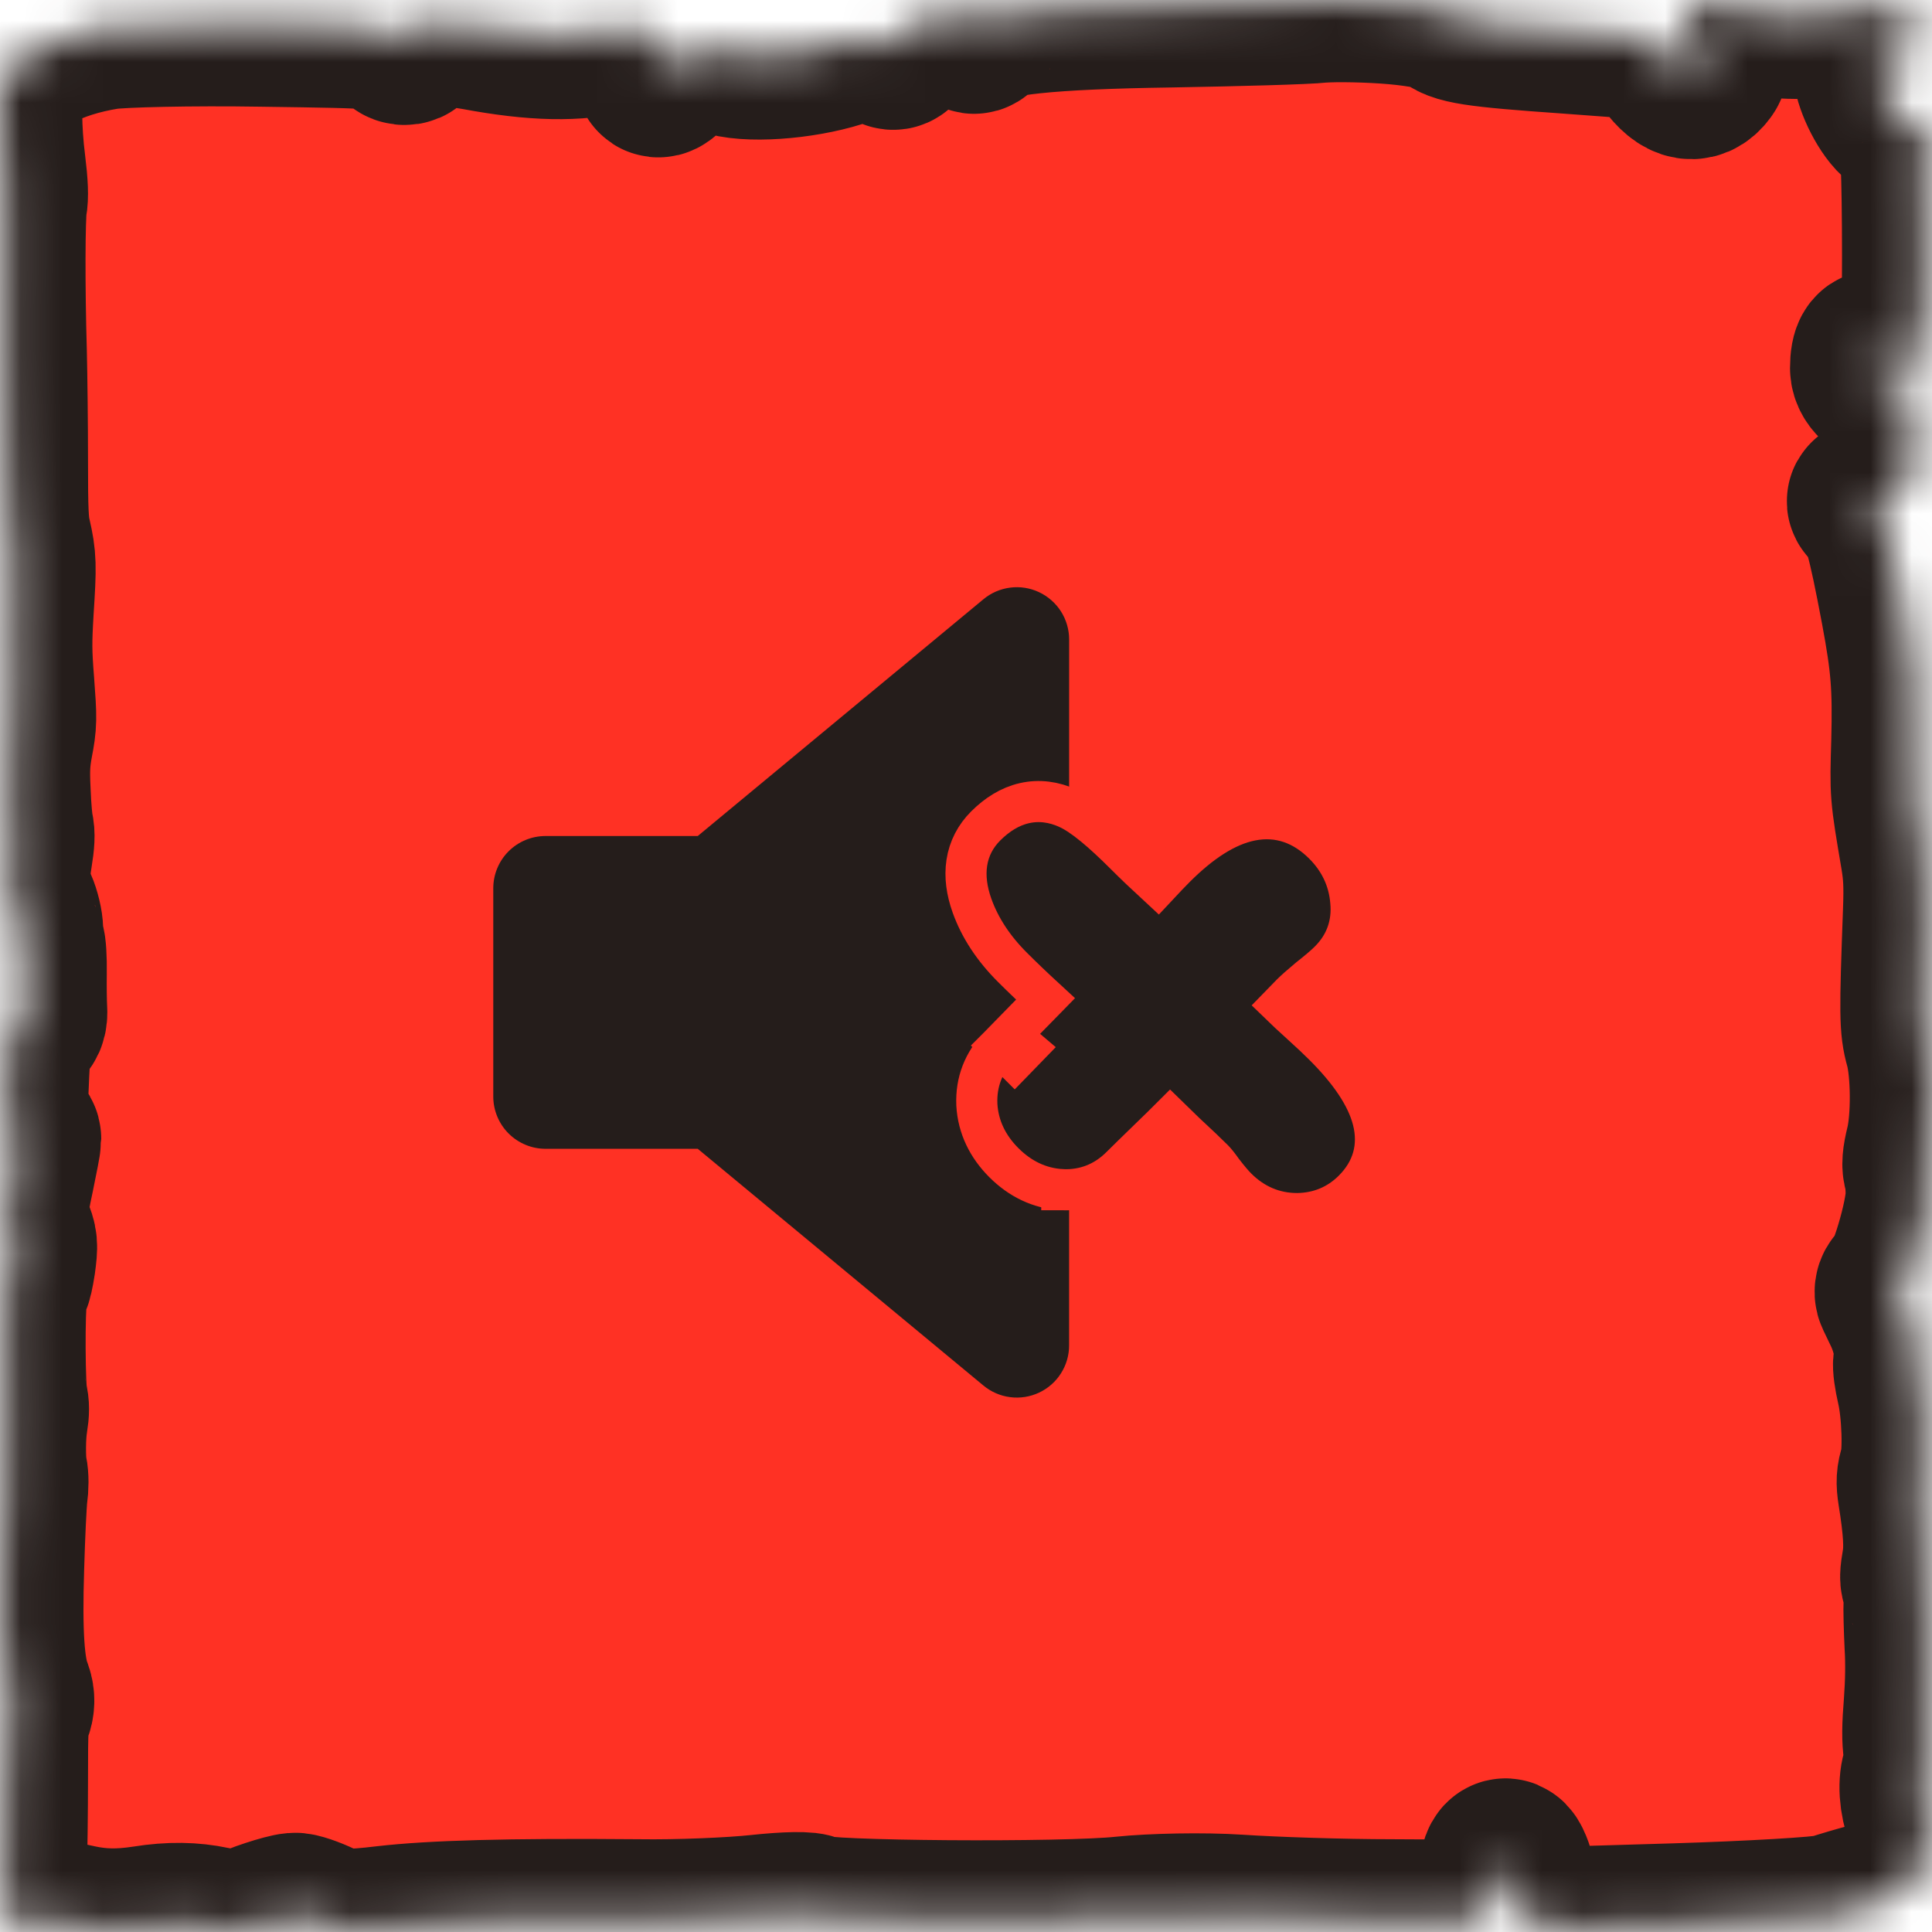
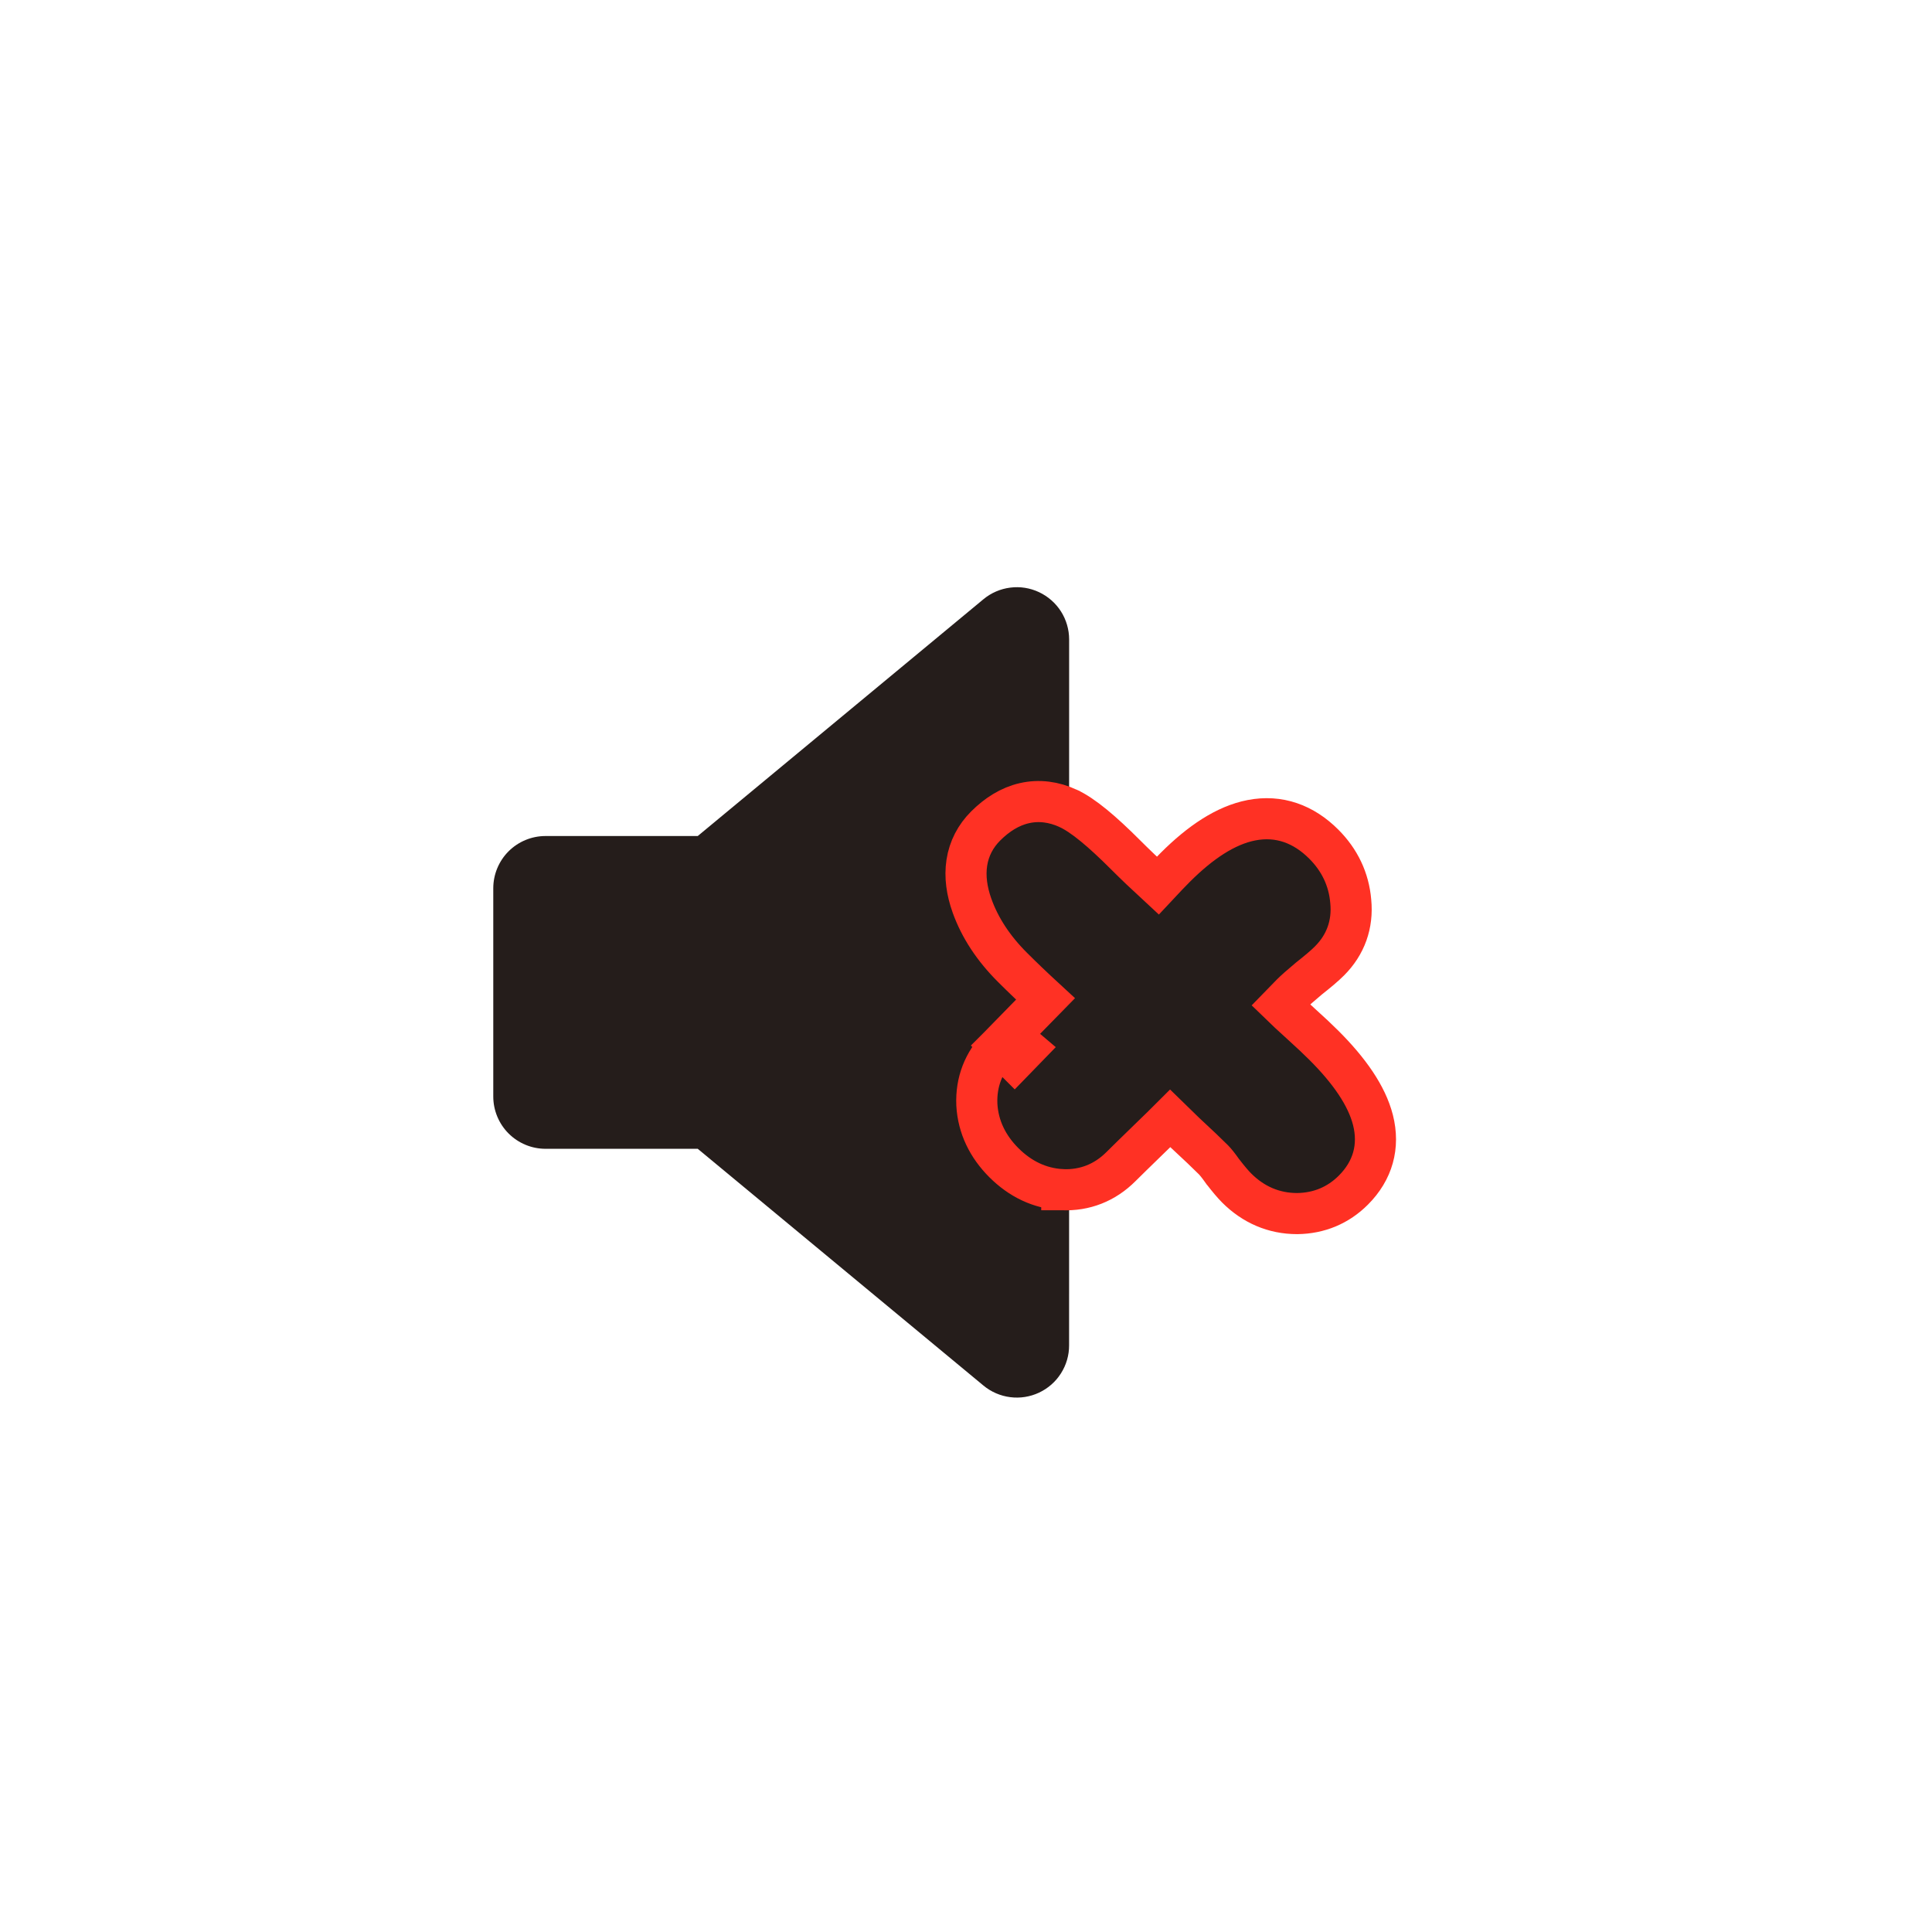
<svg xmlns="http://www.w3.org/2000/svg" width="47" height="47" viewBox="0 0 47 47" fill="none">
  <mask id="path-1-inside-1_26_4305" fill="white">
-     <path d="M33.972 0.057C34.602 0.114 35.167 0.227 35.232 0.312C35.423 0.539 35.909 0.61 38.149 0.767L39.724 0.884C40.055 0.908 40.356 1.085 40.538 1.363V1.363C40.907 1.916 41.215 2.016 41.462 1.675V1.675C41.555 1.555 41.51 1.377 41.369 1.32V1.32C41.01 1.164 40.87 0.979 40.888 0.653C40.912 0.27 41.187 0.057 41.556 0.128C42.947 0.426 43.894 0.483 44.799 0.312C46.078 0.071 46.367 0.071 46.461 0.369C46.512 0.525 46.526 0.724 46.507 0.951C46.47 1.434 46.218 1.675 45.891 1.561C45.756 1.519 45.635 1.533 45.621 1.59C45.574 1.831 45.854 2.47 46.129 2.768C46.335 2.981 46.456 3.038 46.633 2.967C46.857 2.867 46.862 2.867 46.806 3.18C46.773 3.364 46.764 3.719 46.778 4.017C46.797 4.301 46.811 5.295 46.811 6.217C46.811 8.048 46.773 8.417 46.521 8.829C46.386 9.056 45.975 8.971 45.784 8.673C45.644 8.46 45.546 8.574 45.546 8.957C45.546 9.198 45.859 9.44 46.069 9.34C46.162 9.283 46.293 9.283 46.353 9.34C46.451 9.411 46.47 9.525 46.498 10.277C46.526 11.015 46.517 11.214 46.433 11.626L46.425 11.661C46.37 11.931 46.135 12.128 45.859 12.136V12.136C45.406 12.151 45.392 12.165 45.588 12.321C45.807 12.491 45.957 13.031 46.293 14.819C46.54 16.139 46.582 16.693 46.549 18.041C46.512 19.305 46.507 19.248 46.773 20.824C46.843 21.25 46.857 21.534 46.834 22.172C46.741 24.699 46.745 24.969 46.871 25.423C47.035 26.019 47.044 27.254 46.89 27.878C46.811 28.205 46.801 28.347 46.843 28.475C46.876 28.574 46.899 28.83 46.899 29.057C46.899 29.625 46.433 31.186 46.232 31.285V31.285C46.154 31.325 46.122 31.419 46.16 31.498L46.33 31.853C46.554 32.307 46.657 32.818 46.596 33.145C46.577 33.216 46.615 33.471 46.671 33.713C46.811 34.309 46.843 35.402 46.736 35.742C46.671 35.941 46.666 36.055 46.703 36.296C46.843 37.162 46.871 37.659 46.806 38.028C46.755 38.326 46.75 38.425 46.801 38.51C46.834 38.567 46.853 38.78 46.848 38.965C46.839 39.149 46.853 39.618 46.871 40.001C46.899 40.455 46.89 40.938 46.853 41.449C46.806 42.031 46.806 42.3 46.843 42.57C46.876 42.783 46.881 42.953 46.853 42.996C46.722 43.237 46.713 43.62 46.834 44.046C47.133 45.139 46.643 46.019 45.546 46.332C45.275 46.403 44.841 46.53 44.58 46.616C44.314 46.687 42.592 46.786 40.744 46.843L37.806 46.93C37.546 46.937 37.304 46.8 37.178 46.573V46.573C37.066 46.36 36.903 45.963 36.823 45.679C36.651 45.097 36.557 45.125 36.478 45.764C36.441 46.048 36.357 46.289 36.231 46.474C36.049 46.743 35.946 46.758 33.85 46.743C32.646 46.743 30.966 46.687 30.122 46.63C29.258 46.573 28.04 46.601 27.345 46.672C25.945 46.828 19.845 46.786 19.738 46.616C19.7 46.545 19.131 46.559 18.477 46.63C17.824 46.701 16.499 46.758 15.537 46.743C12.312 46.715 10.53 46.772 9.405 46.9C8.453 47.013 8.219 46.999 7.795 46.8C7.524 46.672 7.235 46.573 7.16 46.587C6.969 46.601 6.217 46.843 6.012 46.971C5.919 47.027 5.531 46.999 5.149 46.914C4.673 46.814 4.164 46.8 3.543 46.9C2.899 46.999 2.414 46.985 1.886 46.871C1.046 46.687 1.018 46.687 0.617 46.828C0.379 46.914 0.304 46.9 0.202 46.687C0.085 46.459 0.08 46.403 0.113 45.565C0.127 45.083 0.141 44.046 0.141 43.28C0.141 41.988 0.15 41.832 0.244 41.619V41.619C0.306 41.473 0.311 41.309 0.257 41.159L0.244 41.122C0.057 40.64 -0.004 39.731 0.048 38.127C0.071 37.332 0.108 36.537 0.132 36.353C0.16 36.154 0.16 35.941 0.132 35.813C0.076 35.544 0.08 34.877 0.141 34.536C0.174 34.337 0.174 34.195 0.141 34.082C0.071 33.826 0.062 31.839 0.127 31.456C0.16 31.285 0.202 31.143 0.225 31.143C0.248 31.143 0.29 30.945 0.328 30.703C0.384 30.277 0.379 30.235 0.262 29.951C0.192 29.781 0.136 29.568 0.136 29.483C0.136 29.397 0.211 28.986 0.3 28.574C0.388 28.148 0.463 27.765 0.463 27.708C0.463 27.637 0.393 27.595 0.309 27.595C0.22 27.595 0.141 27.566 0.132 27.524C0.113 27.467 0.155 26.303 0.211 25.38C0.225 25.153 0.281 25.054 0.426 24.954C0.589 24.841 0.622 24.77 0.608 24.543C0.598 24.387 0.594 23.989 0.598 23.663C0.603 23.336 0.584 23.024 0.556 22.981C0.533 22.939 0.51 22.768 0.51 22.626C0.51 22.485 0.449 22.229 0.374 22.059C0.192 21.675 0.16 21.32 0.253 20.781C0.304 20.469 0.314 20.284 0.281 20.171C0.258 20.071 0.22 19.674 0.206 19.276C0.178 18.709 0.192 18.467 0.267 18.056C0.36 17.573 0.36 17.502 0.295 16.636C0.234 15.884 0.234 15.6 0.281 14.819C0.351 13.741 0.346 13.599 0.23 13.088C0.155 12.775 0.141 12.463 0.141 11.171C0.141 10.334 0.127 9.156 0.113 8.574C0.066 6.998 0.071 5.238 0.122 4.954C0.155 4.784 0.146 4.514 0.085 4.017C-0.022 3.18 -0.027 2.285 0.066 2.001C0.258 1.405 1.247 0.88 2.563 0.667C2.936 0.61 4.644 0.568 6.367 0.596C9.419 0.639 9.498 0.639 9.694 0.937L9.722 0.977C9.794 1.078 9.95 1.054 9.988 0.937V0.937C10.035 0.767 10.147 0.596 10.226 0.554C10.31 0.511 10.926 0.568 11.594 0.681C13.036 0.951 14.016 0.965 14.893 0.752C15.467 0.61 15.565 0.61 15.743 0.823C15.939 1.05 16.032 1.363 15.981 1.618C15.92 1.93 16.074 1.888 16.307 1.547C16.606 1.093 16.807 1.065 17.721 1.32C18.351 1.49 19.695 1.363 20.554 1.05C21.054 0.866 21.483 0.866 21.628 1.079C21.726 1.207 21.777 1.192 21.922 0.951C22.122 0.61 22.566 0.383 23.21 0.27C23.658 0.185 23.672 0.185 23.644 0.468C23.616 0.809 23.7 0.866 23.849 0.61C24.026 0.326 25.511 0.17 28.465 0.128C30.094 0.099 31.741 0.057 32.128 0.014C32.511 -0.014 33.342 6.10401e-07 33.972 0.057Z" />
-   </mask>
-   <path d="M33.972 0.057C34.602 0.114 35.167 0.227 35.232 0.312C35.423 0.539 35.909 0.61 38.149 0.767L39.724 0.884C40.055 0.908 40.356 1.085 40.538 1.363V1.363C40.907 1.916 41.215 2.016 41.462 1.675V1.675C41.555 1.555 41.51 1.377 41.369 1.32V1.32C41.01 1.164 40.87 0.979 40.888 0.653C40.912 0.27 41.187 0.057 41.556 0.128C42.947 0.426 43.894 0.483 44.799 0.312C46.078 0.071 46.367 0.071 46.461 0.369C46.512 0.525 46.526 0.724 46.507 0.951C46.47 1.434 46.218 1.675 45.891 1.561C45.756 1.519 45.635 1.533 45.621 1.59C45.574 1.831 45.854 2.47 46.129 2.768C46.335 2.981 46.456 3.038 46.633 2.967C46.857 2.867 46.862 2.867 46.806 3.18C46.773 3.364 46.764 3.719 46.778 4.017C46.797 4.301 46.811 5.295 46.811 6.217C46.811 8.048 46.773 8.417 46.521 8.829C46.386 9.056 45.975 8.971 45.784 8.673C45.644 8.46 45.546 8.574 45.546 8.957C45.546 9.198 45.859 9.44 46.069 9.34C46.162 9.283 46.293 9.283 46.353 9.34C46.451 9.411 46.47 9.525 46.498 10.277C46.526 11.015 46.517 11.214 46.433 11.626L46.425 11.661C46.37 11.931 46.135 12.128 45.859 12.136V12.136C45.406 12.151 45.392 12.165 45.588 12.321C45.807 12.491 45.957 13.031 46.293 14.819C46.54 16.139 46.582 16.693 46.549 18.041C46.512 19.305 46.507 19.248 46.773 20.824C46.843 21.25 46.857 21.534 46.834 22.172C46.741 24.699 46.745 24.969 46.871 25.423C47.035 26.019 47.044 27.254 46.89 27.878C46.811 28.205 46.801 28.347 46.843 28.475C46.876 28.574 46.899 28.83 46.899 29.057C46.899 29.625 46.433 31.186 46.232 31.285V31.285C46.154 31.325 46.122 31.419 46.16 31.498L46.33 31.853C46.554 32.307 46.657 32.818 46.596 33.145C46.577 33.216 46.615 33.471 46.671 33.713C46.811 34.309 46.843 35.402 46.736 35.742C46.671 35.941 46.666 36.055 46.703 36.296C46.843 37.162 46.871 37.659 46.806 38.028C46.755 38.326 46.75 38.425 46.801 38.51C46.834 38.567 46.853 38.78 46.848 38.965C46.839 39.149 46.853 39.618 46.871 40.001C46.899 40.455 46.89 40.938 46.853 41.449C46.806 42.031 46.806 42.3 46.843 42.57C46.876 42.783 46.881 42.953 46.853 42.996C46.722 43.237 46.713 43.62 46.834 44.046C47.133 45.139 46.643 46.019 45.546 46.332C45.275 46.403 44.841 46.53 44.58 46.616C44.314 46.687 42.592 46.786 40.744 46.843L37.806 46.93C37.546 46.937 37.304 46.8 37.178 46.573V46.573C37.066 46.36 36.903 45.963 36.823 45.679C36.651 45.097 36.557 45.125 36.478 45.764C36.441 46.048 36.357 46.289 36.231 46.474C36.049 46.743 35.946 46.758 33.85 46.743C32.646 46.743 30.966 46.687 30.122 46.63C29.258 46.573 28.04 46.601 27.345 46.672C25.945 46.828 19.845 46.786 19.738 46.616C19.7 46.545 19.131 46.559 18.477 46.63C17.824 46.701 16.499 46.758 15.537 46.743C12.312 46.715 10.53 46.772 9.405 46.9C8.453 47.013 8.219 46.999 7.795 46.8C7.524 46.672 7.235 46.573 7.16 46.587C6.969 46.601 6.217 46.843 6.012 46.971C5.919 47.027 5.531 46.999 5.149 46.914C4.673 46.814 4.164 46.8 3.543 46.9C2.899 46.999 2.414 46.985 1.886 46.871C1.046 46.687 1.018 46.687 0.617 46.828C0.379 46.914 0.304 46.9 0.202 46.687C0.085 46.459 0.08 46.403 0.113 45.565C0.127 45.083 0.141 44.046 0.141 43.28C0.141 41.988 0.15 41.832 0.244 41.619V41.619C0.306 41.473 0.311 41.309 0.257 41.159L0.244 41.122C0.057 40.64 -0.004 39.731 0.048 38.127C0.071 37.332 0.108 36.537 0.132 36.353C0.16 36.154 0.16 35.941 0.132 35.813C0.076 35.544 0.08 34.877 0.141 34.536C0.174 34.337 0.174 34.195 0.141 34.082C0.071 33.826 0.062 31.839 0.127 31.456C0.16 31.285 0.202 31.143 0.225 31.143C0.248 31.143 0.29 30.945 0.328 30.703C0.384 30.277 0.379 30.235 0.262 29.951C0.192 29.781 0.136 29.568 0.136 29.483C0.136 29.397 0.211 28.986 0.3 28.574C0.388 28.148 0.463 27.765 0.463 27.708C0.463 27.637 0.393 27.595 0.309 27.595C0.22 27.595 0.141 27.566 0.132 27.524C0.113 27.467 0.155 26.303 0.211 25.38C0.225 25.153 0.281 25.054 0.426 24.954C0.589 24.841 0.622 24.77 0.608 24.543C0.598 24.387 0.594 23.989 0.598 23.663C0.603 23.336 0.584 23.024 0.556 22.981C0.533 22.939 0.51 22.768 0.51 22.626C0.51 22.485 0.449 22.229 0.374 22.059C0.192 21.675 0.16 21.32 0.253 20.781C0.304 20.469 0.314 20.284 0.281 20.171C0.258 20.071 0.22 19.674 0.206 19.276C0.178 18.709 0.192 18.467 0.267 18.056C0.36 17.573 0.36 17.502 0.295 16.636C0.234 15.884 0.234 15.6 0.281 14.819C0.351 13.741 0.346 13.599 0.23 13.088C0.155 12.775 0.141 12.463 0.141 11.171C0.141 10.334 0.127 9.156 0.113 8.574C0.066 6.998 0.071 5.238 0.122 4.954C0.155 4.784 0.146 4.514 0.085 4.017C-0.022 3.18 -0.027 2.285 0.066 2.001C0.258 1.405 1.247 0.88 2.563 0.667C2.936 0.61 4.644 0.568 6.367 0.596C9.419 0.639 9.498 0.639 9.694 0.937L9.722 0.977C9.794 1.078 9.95 1.054 9.988 0.937V0.937C10.035 0.767 10.147 0.596 10.226 0.554C10.31 0.511 10.926 0.568 11.594 0.681C13.036 0.951 14.016 0.965 14.893 0.752C15.467 0.61 15.565 0.61 15.743 0.823C15.939 1.05 16.032 1.363 15.981 1.618C15.92 1.93 16.074 1.888 16.307 1.547C16.606 1.093 16.807 1.065 17.721 1.32C18.351 1.49 19.695 1.363 20.554 1.05C21.054 0.866 21.483 0.866 21.628 1.079C21.726 1.207 21.777 1.192 21.922 0.951C22.122 0.61 22.566 0.383 23.21 0.27C23.658 0.185 23.672 0.185 23.644 0.468C23.616 0.809 23.7 0.866 23.849 0.61C24.026 0.326 25.511 0.17 28.465 0.128C30.094 0.099 31.741 0.057 32.128 0.014C32.511 -0.014 33.342 6.10401e-07 33.972 0.057Z" fill="#FF3124" stroke="#251D1B" stroke-width="4" mask="url(#path-1-inside-1_26_4305)" />
+     </mask>
  <path d="M26.008 32.728C26.009 32.969 25.94 33.206 25.81 33.41C25.681 33.614 25.496 33.776 25.277 33.879C25.059 33.981 24.816 34.02 24.576 33.989C24.337 33.959 24.111 33.861 23.925 33.707L16.974 27.947H13.271C13.104 27.947 12.939 27.914 12.785 27.85C12.631 27.786 12.49 27.692 12.372 27.574C12.254 27.456 12.161 27.316 12.097 27.162C12.033 27.008 12 26.842 12 26.675V21.609C12 21.272 12.134 20.949 12.372 20.71C12.611 20.472 12.934 20.338 13.271 20.338H16.974L23.925 14.577C24.111 14.423 24.337 14.325 24.577 14.295C24.816 14.264 25.059 14.303 25.278 14.406C25.496 14.509 25.681 14.671 25.811 14.875C25.94 15.079 26.009 15.315 26.009 15.557L26.008 32.728Z" fill="#251D1B" />
  <path d="M29.742 28.496L29.749 28.506L29.757 28.515C29.881 28.675 29.992 28.808 30.084 28.9C30.49 29.306 30.988 29.523 31.556 29.523V29.523L31.563 29.523C32.09 29.515 32.553 29.323 32.924 28.952C33.396 28.48 33.564 27.89 33.4 27.245C33.247 26.647 32.818 26.04 32.204 25.427C32.074 25.296 31.882 25.116 31.632 24.889L31.631 24.889C31.422 24.699 31.265 24.553 31.157 24.448L31.418 24.18C31.499 24.099 31.636 23.977 31.836 23.81C32.056 23.636 32.23 23.49 32.343 23.376C32.738 22.981 32.914 22.484 32.86 21.928C32.815 21.391 32.59 20.922 32.204 20.536C31.713 20.044 31.113 19.824 30.444 19.954C29.817 20.076 29.199 20.493 28.592 21.099C28.477 21.214 28.335 21.363 28.166 21.544C27.87 21.271 27.606 21.019 27.374 20.787C26.823 20.236 26.35 19.832 25.98 19.663L25.98 19.663L25.979 19.662C25.639 19.508 25.28 19.456 24.919 19.539C24.564 19.62 24.252 19.821 23.979 20.093C23.731 20.341 23.573 20.643 23.52 20.989C23.468 21.328 23.521 21.678 23.644 22.027L23.644 22.027L23.645 22.029C23.841 22.578 24.175 23.078 24.63 23.532C24.865 23.767 25.133 24.024 25.434 24.301C25.086 24.656 24.82 24.928 24.634 25.119C24.511 25.244 24.423 25.334 24.371 25.388L24.317 25.444L24.308 25.453C24.308 25.453 24.307 25.454 24.306 25.456C23.927 25.844 23.741 26.325 23.764 26.868L23.764 26.868L23.764 26.875C23.795 27.416 24.027 27.89 24.421 28.284C24.816 28.679 25.289 28.91 25.83 28.941L25.83 28.942L25.838 28.942C26.39 28.965 26.878 28.772 27.27 28.38C27.371 28.279 27.625 28.03 28.036 27.631C28.195 27.478 28.339 27.337 28.468 27.208C28.571 27.309 28.688 27.422 28.816 27.545L28.816 27.545L28.823 27.552C29.14 27.845 29.371 28.066 29.52 28.215C29.565 28.26 29.638 28.348 29.742 28.496ZM24.679 25.788C24.704 25.762 24.796 25.668 24.954 25.506C24.812 25.384 24.636 25.306 24.529 25.317C24.48 25.334 24.413 25.368 24.395 25.38C24.37 25.396 24.352 25.412 24.35 25.414L24.349 25.414C24.343 25.419 24.339 25.423 24.337 25.425L24.328 25.433L24.326 25.435L24.679 25.788Z" fill="#251D1B" stroke="#FF3124" />
</svg>